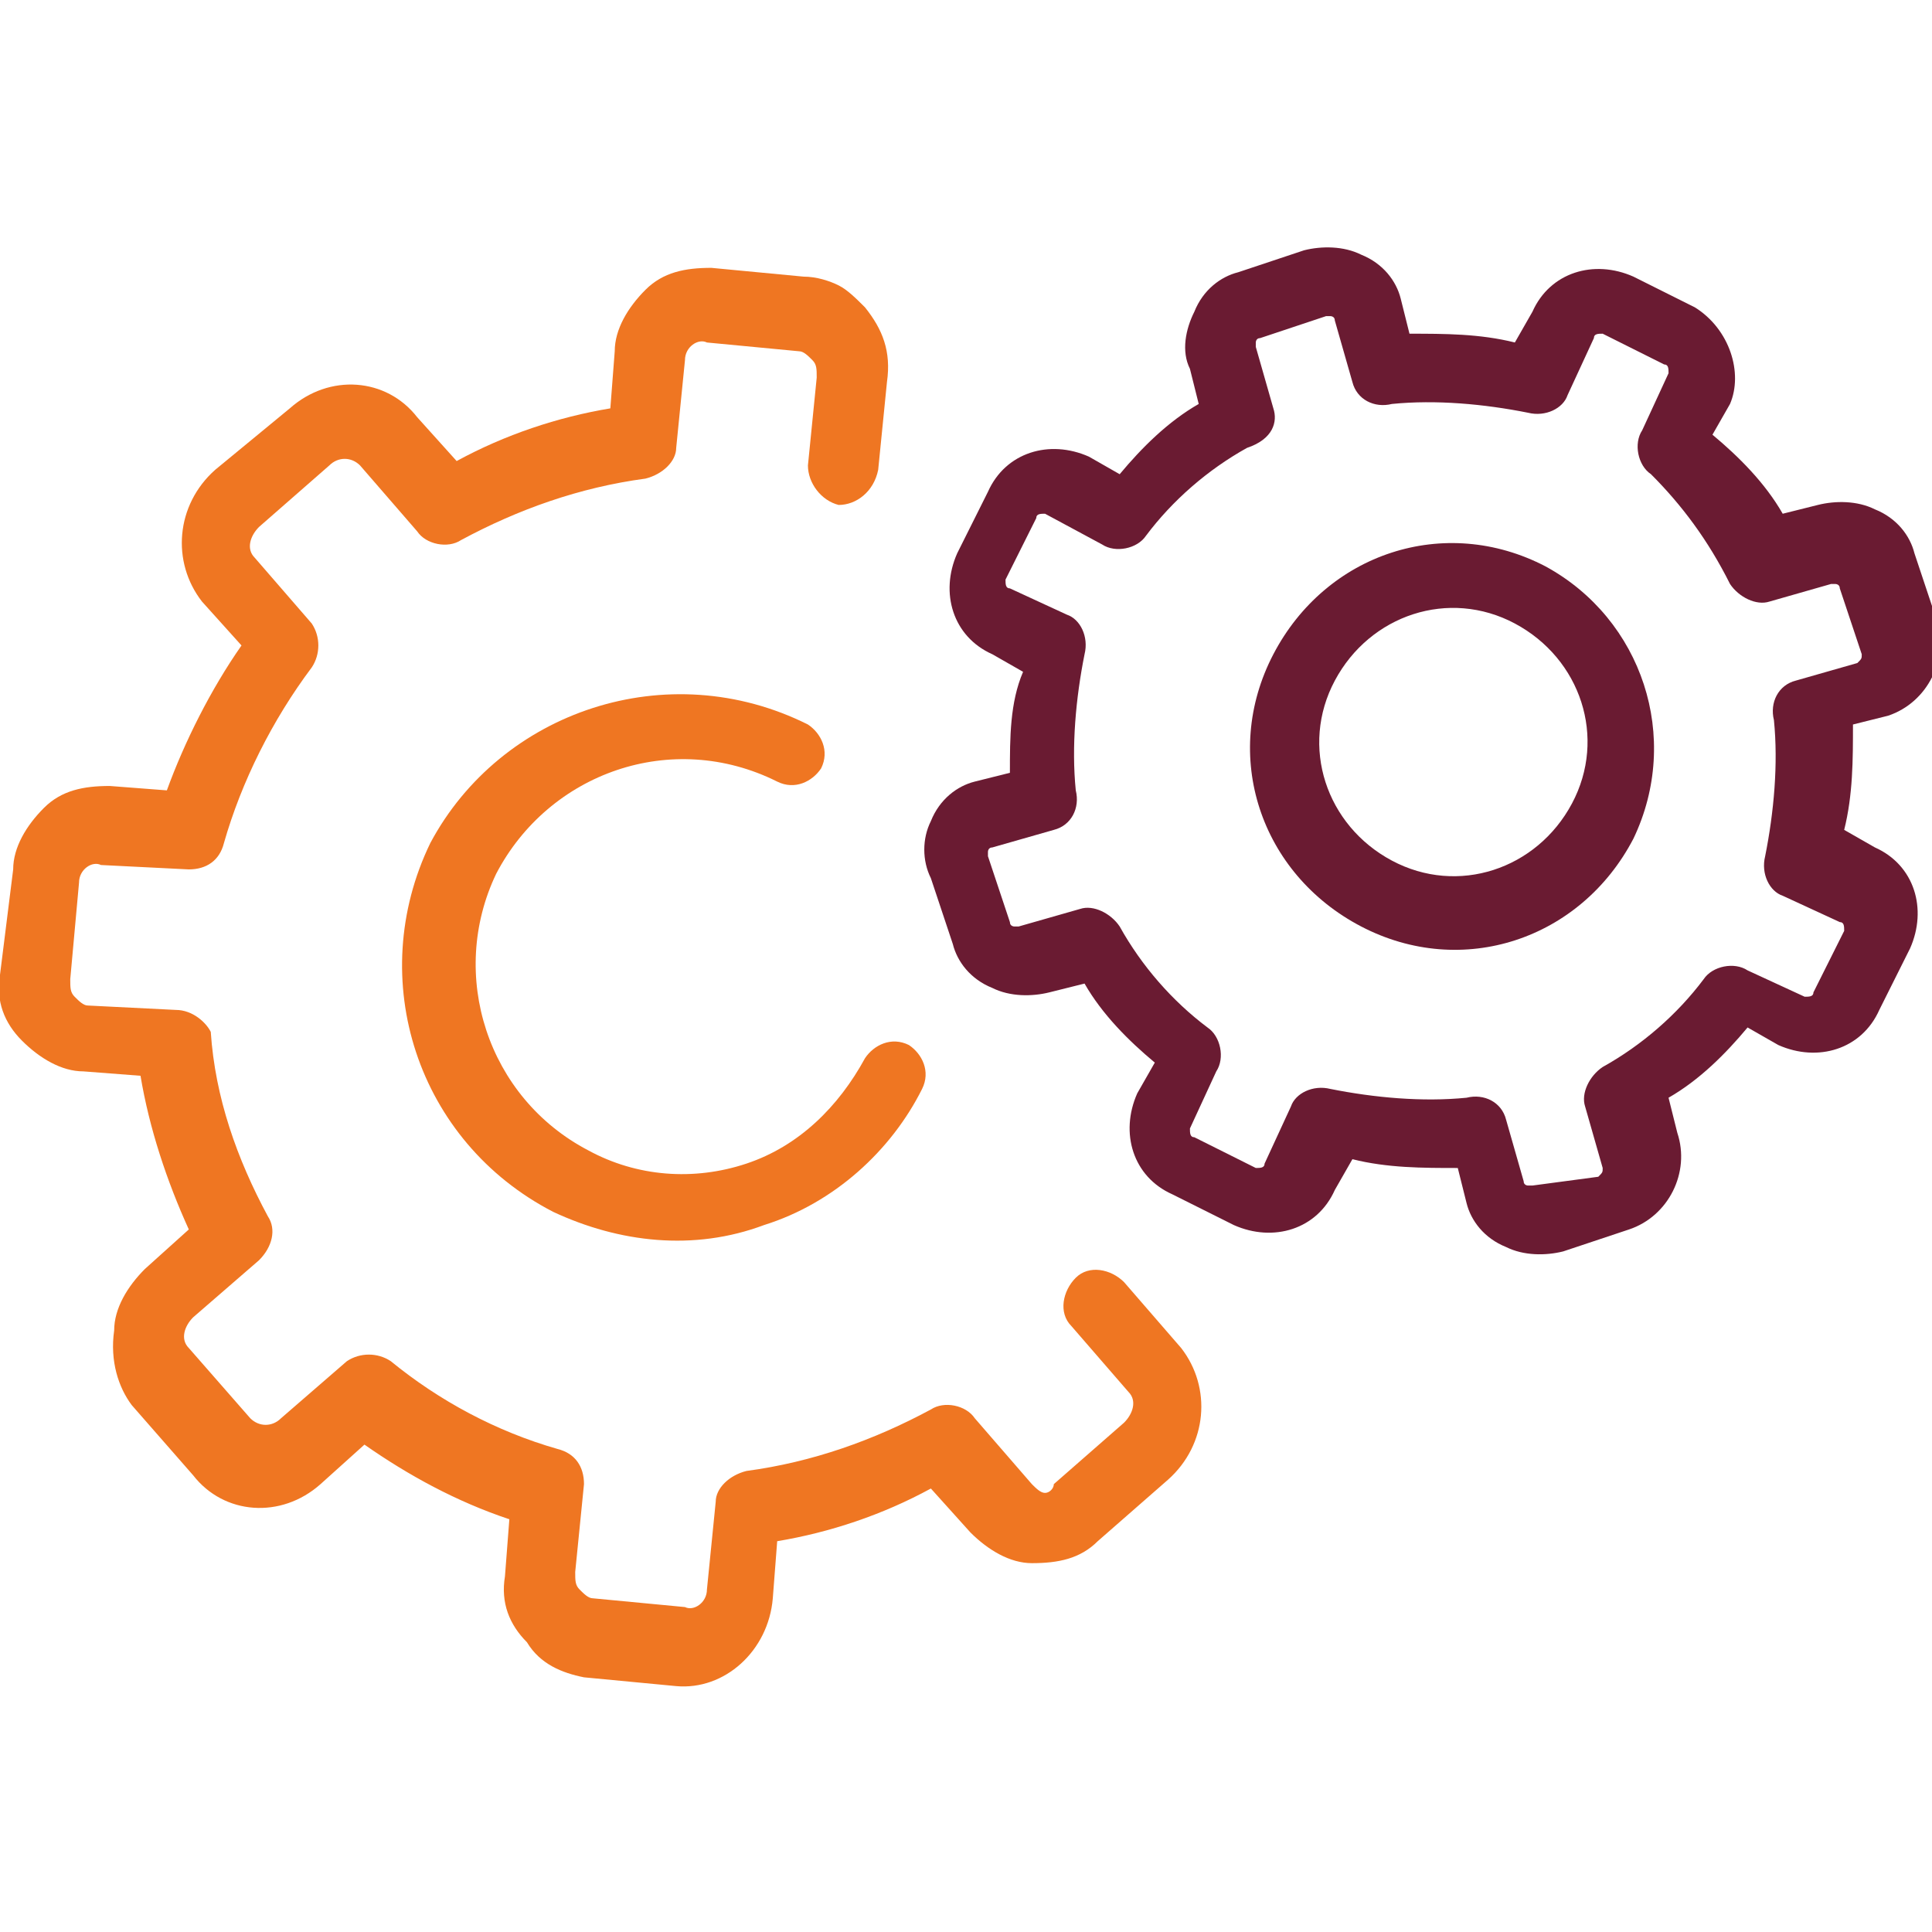
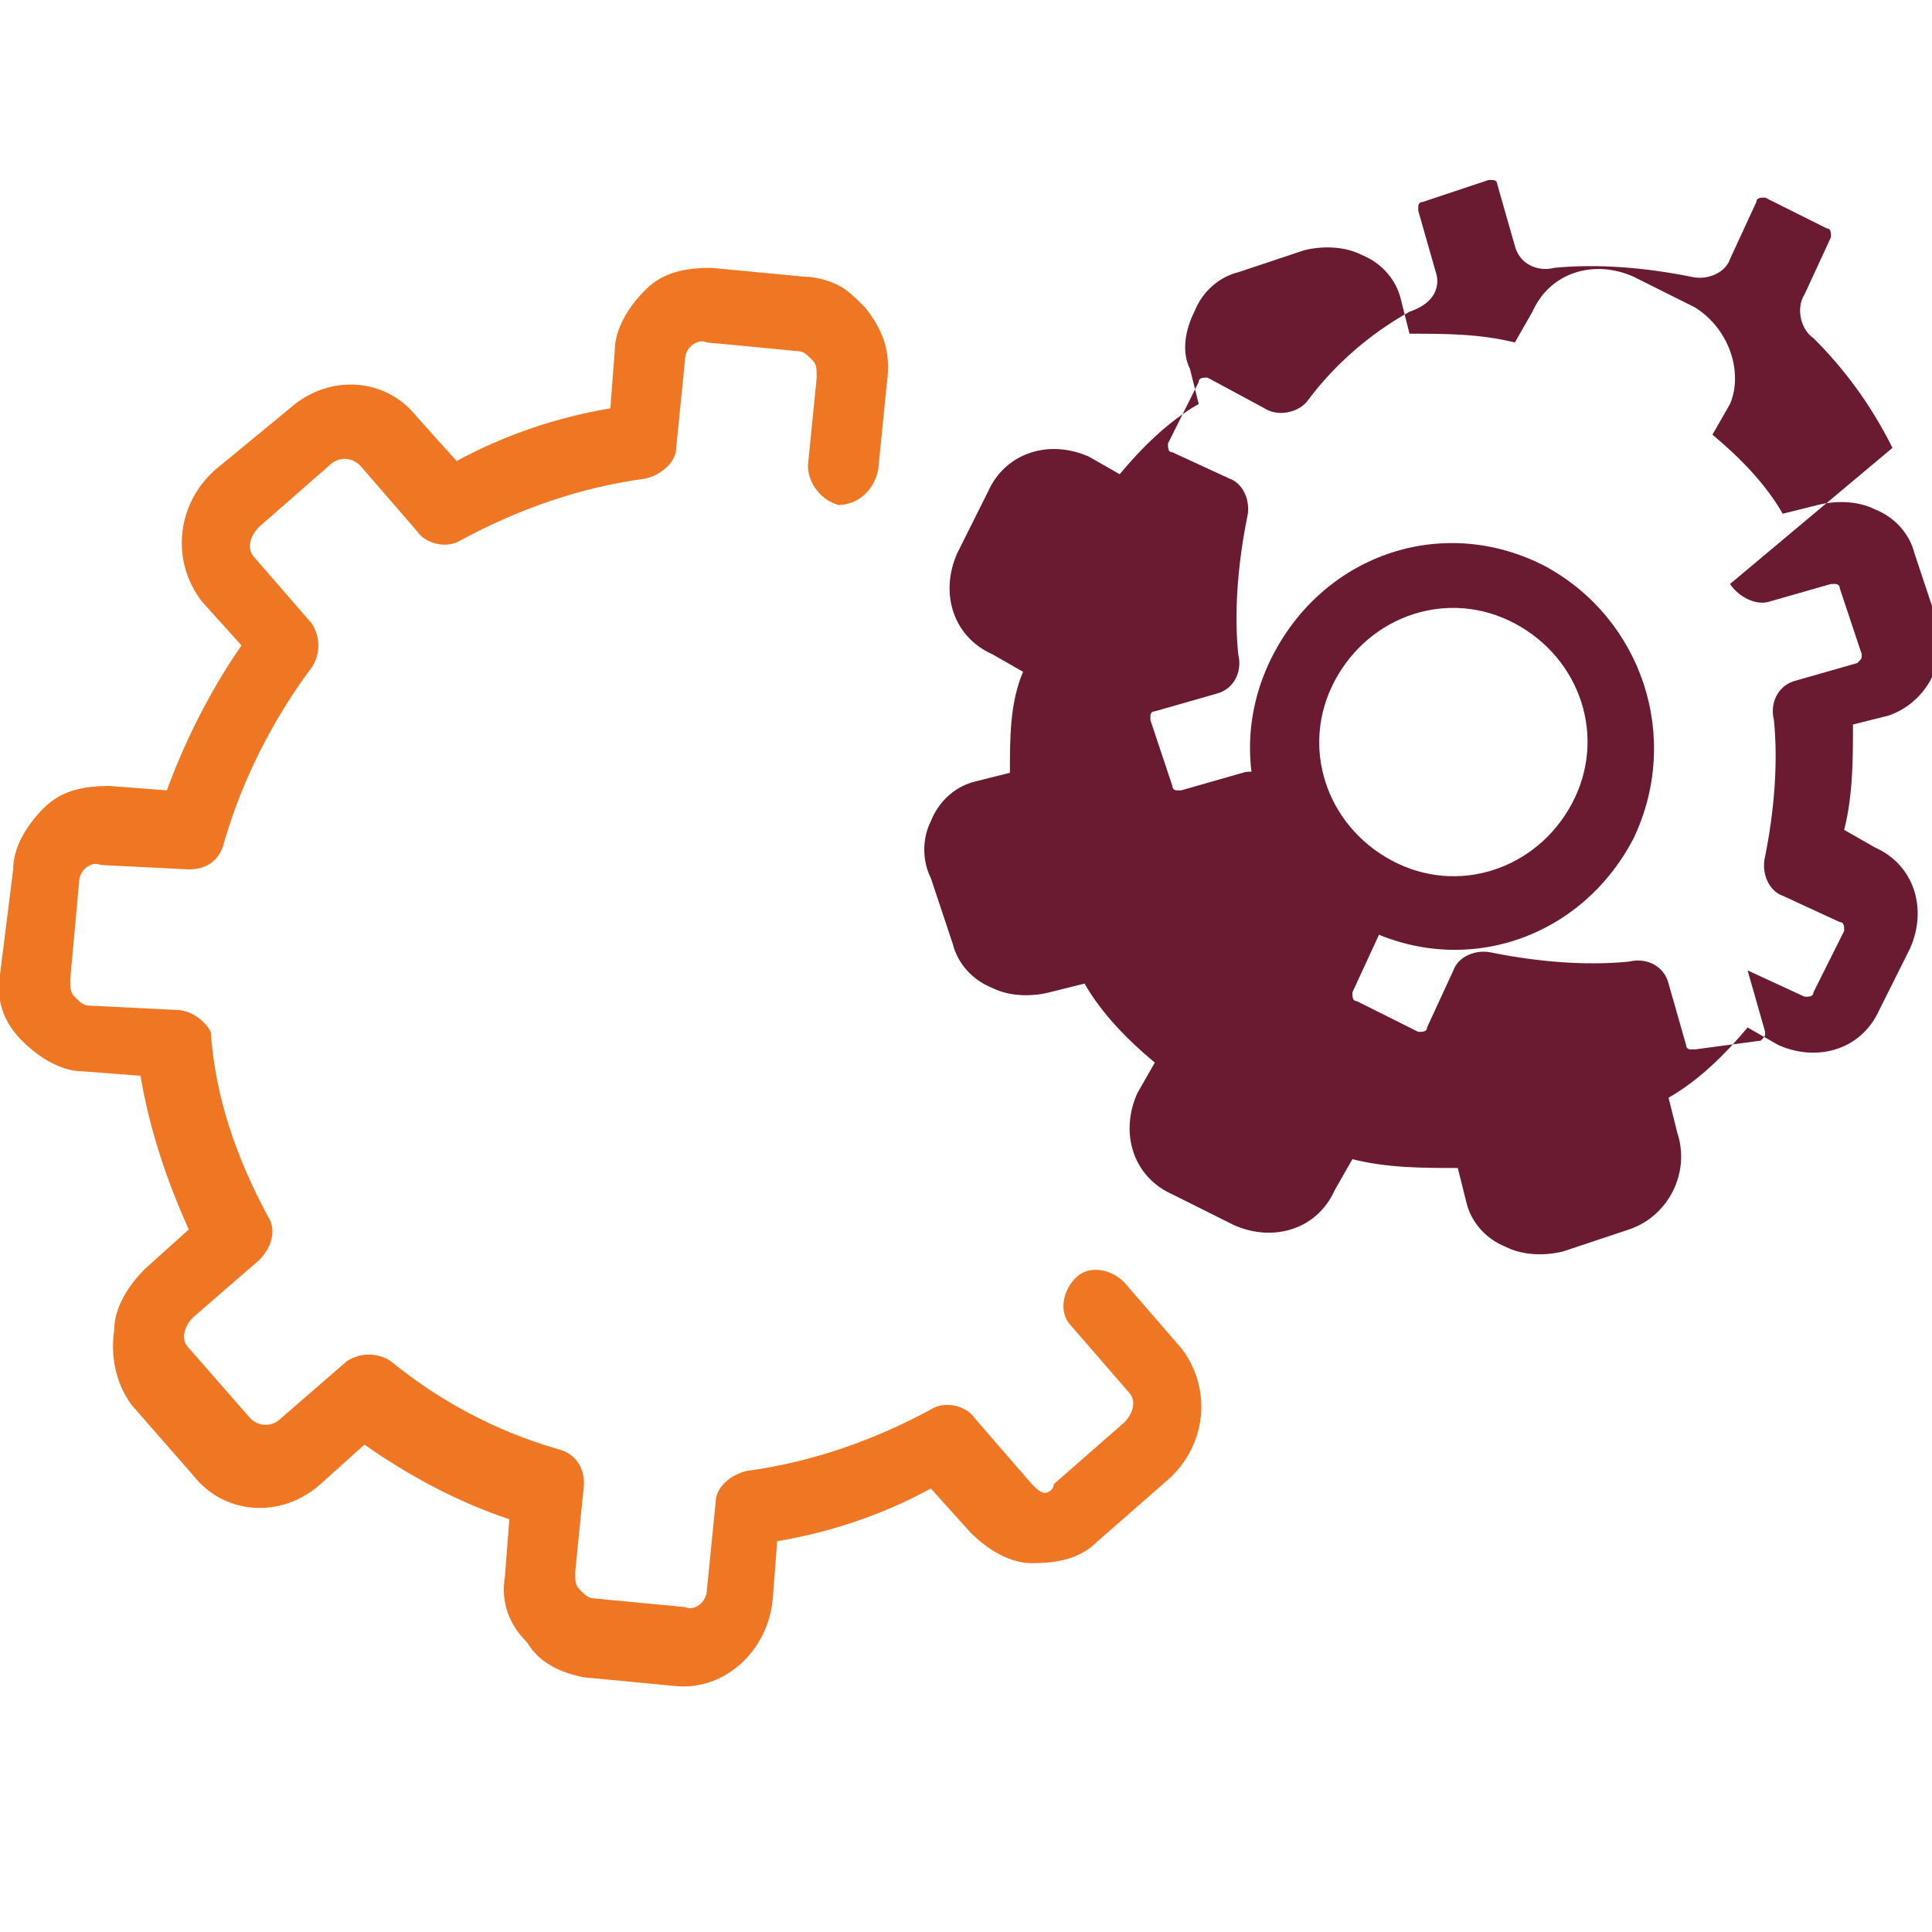
<svg xmlns="http://www.w3.org/2000/svg" version="1.1" id="Layer_1" x="0" y="0" width="44" height="44" viewBox="0 0 44 44" xml:space="preserve">
  <style>.st0{fill:#ef7622}.st1{fill:#6a1b32}</style>
  <path class="st0" d="M13.3 38.2l2.1.2c1.1.1 2.1-.8 2.2-2l.1-1.3c1.2-.2 2.4-.6 3.5-1.2l.9 1c.4.4.9.7 1.4.7.6 0 1.1-.1 1.5-.5l1.6-1.4c.9-.8 1-2.1.3-3l-1.3-1.5c-.3-.3-.8-.4-1.1-.1-.3.3-.4.8-.1 1.1l1.3 1.5c.2.2.1.5-.1.7L24 33.8c0 .1-.1.2-.2.2s-.2-.1-.3-.2l-1.3-1.5c-.2-.3-.7-.4-1-.2-1.3.7-2.7 1.2-4.2 1.4-.4.1-.7.4-.7.7l-.2 2c0 .3-.3.5-.5.4l-2.1-.2c-.1 0-.2-.1-.3-.2-.1-.1-.1-.2-.1-.4l.2-2c0-.4-.2-.7-.6-.8-1.4-.4-2.7-1.1-3.8-2-.3-.2-.7-.2-1 0l-1.5 1.3c-.2.2-.5.2-.7 0l-1.4-1.6c-.2-.2-.1-.5.1-.7l1.5-1.3c.3-.3.4-.7.2-1-.7-1.3-1.2-2.7-1.3-4.2-.1-.2-.4-.5-.8-.5l-2-.1c-.1 0-.2-.1-.3-.2-.1-.1-.1-.2-.1-.4l.2-2.2c0-.3.3-.5.5-.4l2 .1c.4 0 .7-.2.8-.6.4-1.4 1.1-2.8 2-4 .2-.3.2-.7 0-1l-1.3-1.5c-.2-.2-.1-.5.1-.7l1.6-1.4c.2-.2.5-.2.7 0l1.3 1.5c.2.3.7.4 1 .2 1.3-.7 2.7-1.2 4.2-1.4.4-.1.7-.4.7-.7l.2-2c0-.3.3-.5.5-.4l2.1.2c.1 0 .2.1.3.2.1.1.1.2.1.4l-.2 2c0 .4.3.8.7.9.4 0 .8-.3.9-.8l.2-2c.1-.7-.1-1.2-.5-1.7-.2-.2-.4-.4-.6-.5-.2-.1-.5-.2-.8-.2l-2.1-.2c-.6 0-1.1.1-1.5.5-.4.4-.7.9-.7 1.4l-.1 1.3c-1.2.2-2.4.6-3.5 1.2l-.9-1c-.7-.9-2-1-2.9-.2l-1.7 1.4c-.9.8-1 2.1-.3 3l.9 1c-.7 1-1.3 2.2-1.7 3.3l-1.3-.1c-.6 0-1.1.1-1.5.5-.4.4-.7.9-.7 1.4L0 22.2c-.1.6.1 1.1.5 1.5.4.4.9.7 1.4.7l1.3.1c.2 1.2.6 2.4 1.1 3.5l-1 .9c-.4.4-.7.9-.7 1.4-.1.7.1 1.3.4 1.7l1.4 1.6c.7.9 2 1 2.9.2l1-.9c1 .7 2.1 1.3 3.3 1.7l-.1 1.3c-.1.6.1 1.1.5 1.5.3.5.8.7 1.3.8z" />
-   <path class="st0" d="M9.8 19.2c-1.5 3.1-.3 6.8 2.8 8.4 1.5.7 3.2.9 4.8.3 1.6-.5 2.9-1.7 3.6-3.1.2-.4 0-.8-.3-1-.4-.2-.8 0-1 .3-.6 1.1-1.5 2-2.7 2.4-1.2.4-2.5.3-3.6-.3-2.3-1.2-3.2-4-2.1-6.3 1.2-2.3 4-3.3 6.4-2.1.4.2.8 0 1-.3.2-.4 0-.8-.3-1-3.2-1.6-7-.3-8.6 2.7z" />
-   <path class="st1" d="M38.6 7l-1.4-.7c-.9-.4-1.9-.1-2.3.8l-.4.7c-.8-.2-1.6-.2-2.4-.2l-.2-.8c-.1-.4-.4-.8-.9-1-.4-.2-.9-.2-1.3-.1l-1.5.5c-.4.1-.8.4-1 .9-.2.4-.3.9-.1 1.3l.2.8c-.7.4-1.3 1-1.8 1.6l-.7-.4c-.9-.4-1.9-.1-2.3.8l-.7 1.4c-.4.9-.1 1.9.8 2.3l.7.4c-.3.7-.3 1.5-.3 2.3l-.8.2c-.4.1-.8.4-1 .9-.2.4-.2.9 0 1.3l.5 1.5c.1.4.4.8.9 1 .4.2.9.2 1.3.1l.8-.2c.4.7 1 1.3 1.6 1.8l-.4.7c-.4.9-.1 1.9.8 2.3l1.4.7c.9.4 1.9.1 2.3-.8l.4-.7c.8.2 1.6.2 2.4.2l.2.8c.1.4.4.8.9 1 .4.2.9.2 1.3.1l1.5-.5c.9-.3 1.4-1.3 1.1-2.2L38 25c.7-.4 1.3-1 1.8-1.6l.7.4c.9.4 1.9.1 2.3-.8l.7-1.4c.4-.9.1-1.9-.8-2.3l-.7-.4c.2-.8.2-1.6.2-2.4l.8-.2c.9-.3 1.4-1.3 1.1-2.2l-.5-1.5c-.1-.4-.4-.8-.9-1-.4-.2-.9-.2-1.3-.1l-.8.2c-.4-.7-1-1.3-1.6-1.8l.4-.7c.3-.7 0-1.7-.8-2.2zm.8 6.3c.2.3.6.5.9.4l1.4-.4h.1s.1 0 .1.1l.5 1.5c0 .1 0 .1-.1.2l-1.4.4c-.4.1-.6.5-.5.9.1 1 0 2.1-.2 3.1-.1.4.1.8.4.9l1.3.6c.1 0 .1.1.1.2l-.7 1.4c0 .1-.1.1-.2.1l-1.3-.6c-.3-.2-.8-.1-1 .2-.6.8-1.4 1.5-2.3 2-.3.2-.5.6-.4.9l.4 1.4c0 .1 0 .1-.1.2l-1.5.2h-.1s-.1 0-.1-.1l-.4-1.4c-.1-.4-.5-.6-.9-.5-1 .1-2.1 0-3.1-.2-.4-.1-.8.1-.9.4l-.6 1.3c0 .1-.1.1-.2.1l-1.4-.7c-.1 0-.1-.1-.1-.2l.6-1.3c.2-.3.1-.8-.2-1-.8-.6-1.5-1.4-2-2.3-.2-.3-.6-.5-.9-.4l-1.4.4h-.1s-.1 0-.1-.1l-.5-1.5v-.1s0-.1.1-.1l1.4-.4c.4-.1.6-.5.5-.9-.1-1 0-2.1.2-3.1.1-.4-.1-.8-.4-.9l-1.3-.6c-.1 0-.1-.1-.1-.2l.7-1.4c0-.1.1-.1.2-.1l1.3.7c.3.2.8.1 1-.2.6-.8 1.4-1.5 2.3-2 .6-.2.7-.6.6-.9l-.4-1.4v-.1s0-.1.1-.1l1.5-.5h.1s.1 0 .1.1l.4 1.4c.1.4.5.6.9.5 1-.1 2.1 0 3.1.2.4.1.8-.1.9-.4l.6-1.3c0-.1.1-.1.2-.1l1.4.7c.1 0 .1.1.1.2l-.6 1.3c-.2.3-.1.8.2 1 .7.7 1.3 1.5 1.8 2.5z" />
+   <path class="st1" d="M38.6 7l-1.4-.7c-.9-.4-1.9-.1-2.3.8l-.4.7c-.8-.2-1.6-.2-2.4-.2l-.2-.8c-.1-.4-.4-.8-.9-1-.4-.2-.9-.2-1.3-.1l-1.5.5c-.4.1-.8.4-1 .9-.2.4-.3.9-.1 1.3l.2.8c-.7.4-1.3 1-1.8 1.6l-.7-.4c-.9-.4-1.9-.1-2.3.8l-.7 1.4c-.4.9-.1 1.9.8 2.3l.7.4c-.3.7-.3 1.5-.3 2.3l-.8.2c-.4.1-.8.4-1 .9-.2.4-.2.9 0 1.3l.5 1.5c.1.4.4.8.9 1 .4.2.9.2 1.3.1l.8-.2c.4.7 1 1.3 1.6 1.8l-.4.7c-.4.9-.1 1.9.8 2.3l1.4.7c.9.4 1.9.1 2.3-.8l.4-.7c.8.2 1.6.2 2.4.2l.2.8c.1.4.4.8.9 1 .4.2.9.2 1.3.1l1.5-.5c.9-.3 1.4-1.3 1.1-2.2L38 25c.7-.4 1.3-1 1.8-1.6l.7.4c.9.4 1.9.1 2.3-.8l.7-1.4c.4-.9.1-1.9-.8-2.3l-.7-.4c.2-.8.2-1.6.2-2.4l.8-.2c.9-.3 1.4-1.3 1.1-2.2l-.5-1.5c-.1-.4-.4-.8-.9-1-.4-.2-.9-.2-1.3-.1l-.8.2c-.4-.7-1-1.3-1.6-1.8l.4-.7c.3-.7 0-1.7-.8-2.2zm.8 6.3c.2.3.6.5.9.4l1.4-.4h.1s.1 0 .1.1l.5 1.5c0 .1 0 .1-.1.2l-1.4.4c-.4.1-.6.5-.5.9.1 1 0 2.1-.2 3.1-.1.4.1.8.4.9l1.3.6c.1 0 .1.1.1.2l-.7 1.4c0 .1-.1.1-.2.1l-1.3-.6l.4 1.4c0 .1 0 .1-.1.2l-1.5.2h-.1s-.1 0-.1-.1l-.4-1.4c-.1-.4-.5-.6-.9-.5-1 .1-2.1 0-3.1-.2-.4-.1-.8.1-.9.4l-.6 1.3c0 .1-.1.1-.2.1l-1.4-.7c-.1 0-.1-.1-.1-.2l.6-1.3c.2-.3.1-.8-.2-1-.8-.6-1.5-1.4-2-2.3-.2-.3-.6-.5-.9-.4l-1.4.4h-.1s-.1 0-.1-.1l-.5-1.5v-.1s0-.1.1-.1l1.4-.4c.4-.1.6-.5.5-.9-.1-1 0-2.1.2-3.1.1-.4-.1-.8-.4-.9l-1.3-.6c-.1 0-.1-.1-.1-.2l.7-1.4c0-.1.1-.1.2-.1l1.3.7c.3.2.8.1 1-.2.6-.8 1.4-1.5 2.3-2 .6-.2.7-.6.6-.9l-.4-1.4v-.1s0-.1.1-.1l1.5-.5h.1s.1 0 .1.1l.4 1.4c.1.4.5.6.9.5 1-.1 2.1 0 3.1.2.4.1.8-.1.9-.4l.6-1.3c0-.1.1-.1.2-.1l1.4.7c.1 0 .1.1.1.2l-.6 1.3c-.2.3-.1.8.2 1 .7.7 1.3 1.5 1.8 2.5z" />
  <path class="st1" d="M29 14.9c-1.2 2.3-.3 5 2 6.2 2.3 1.2 5 .3 6.2-2 1.1-2.3.2-5-2-6.2-2.3-1.2-5-.3-6.2 2zm6.8 3.4c-.8 1.5-2.6 2.1-4.1 1.3-1.5-.8-2.1-2.6-1.3-4.1.8-1.5 2.6-2.1 4.1-1.3 1.5.8 2.1 2.6 1.3 4.1z" />
</svg>